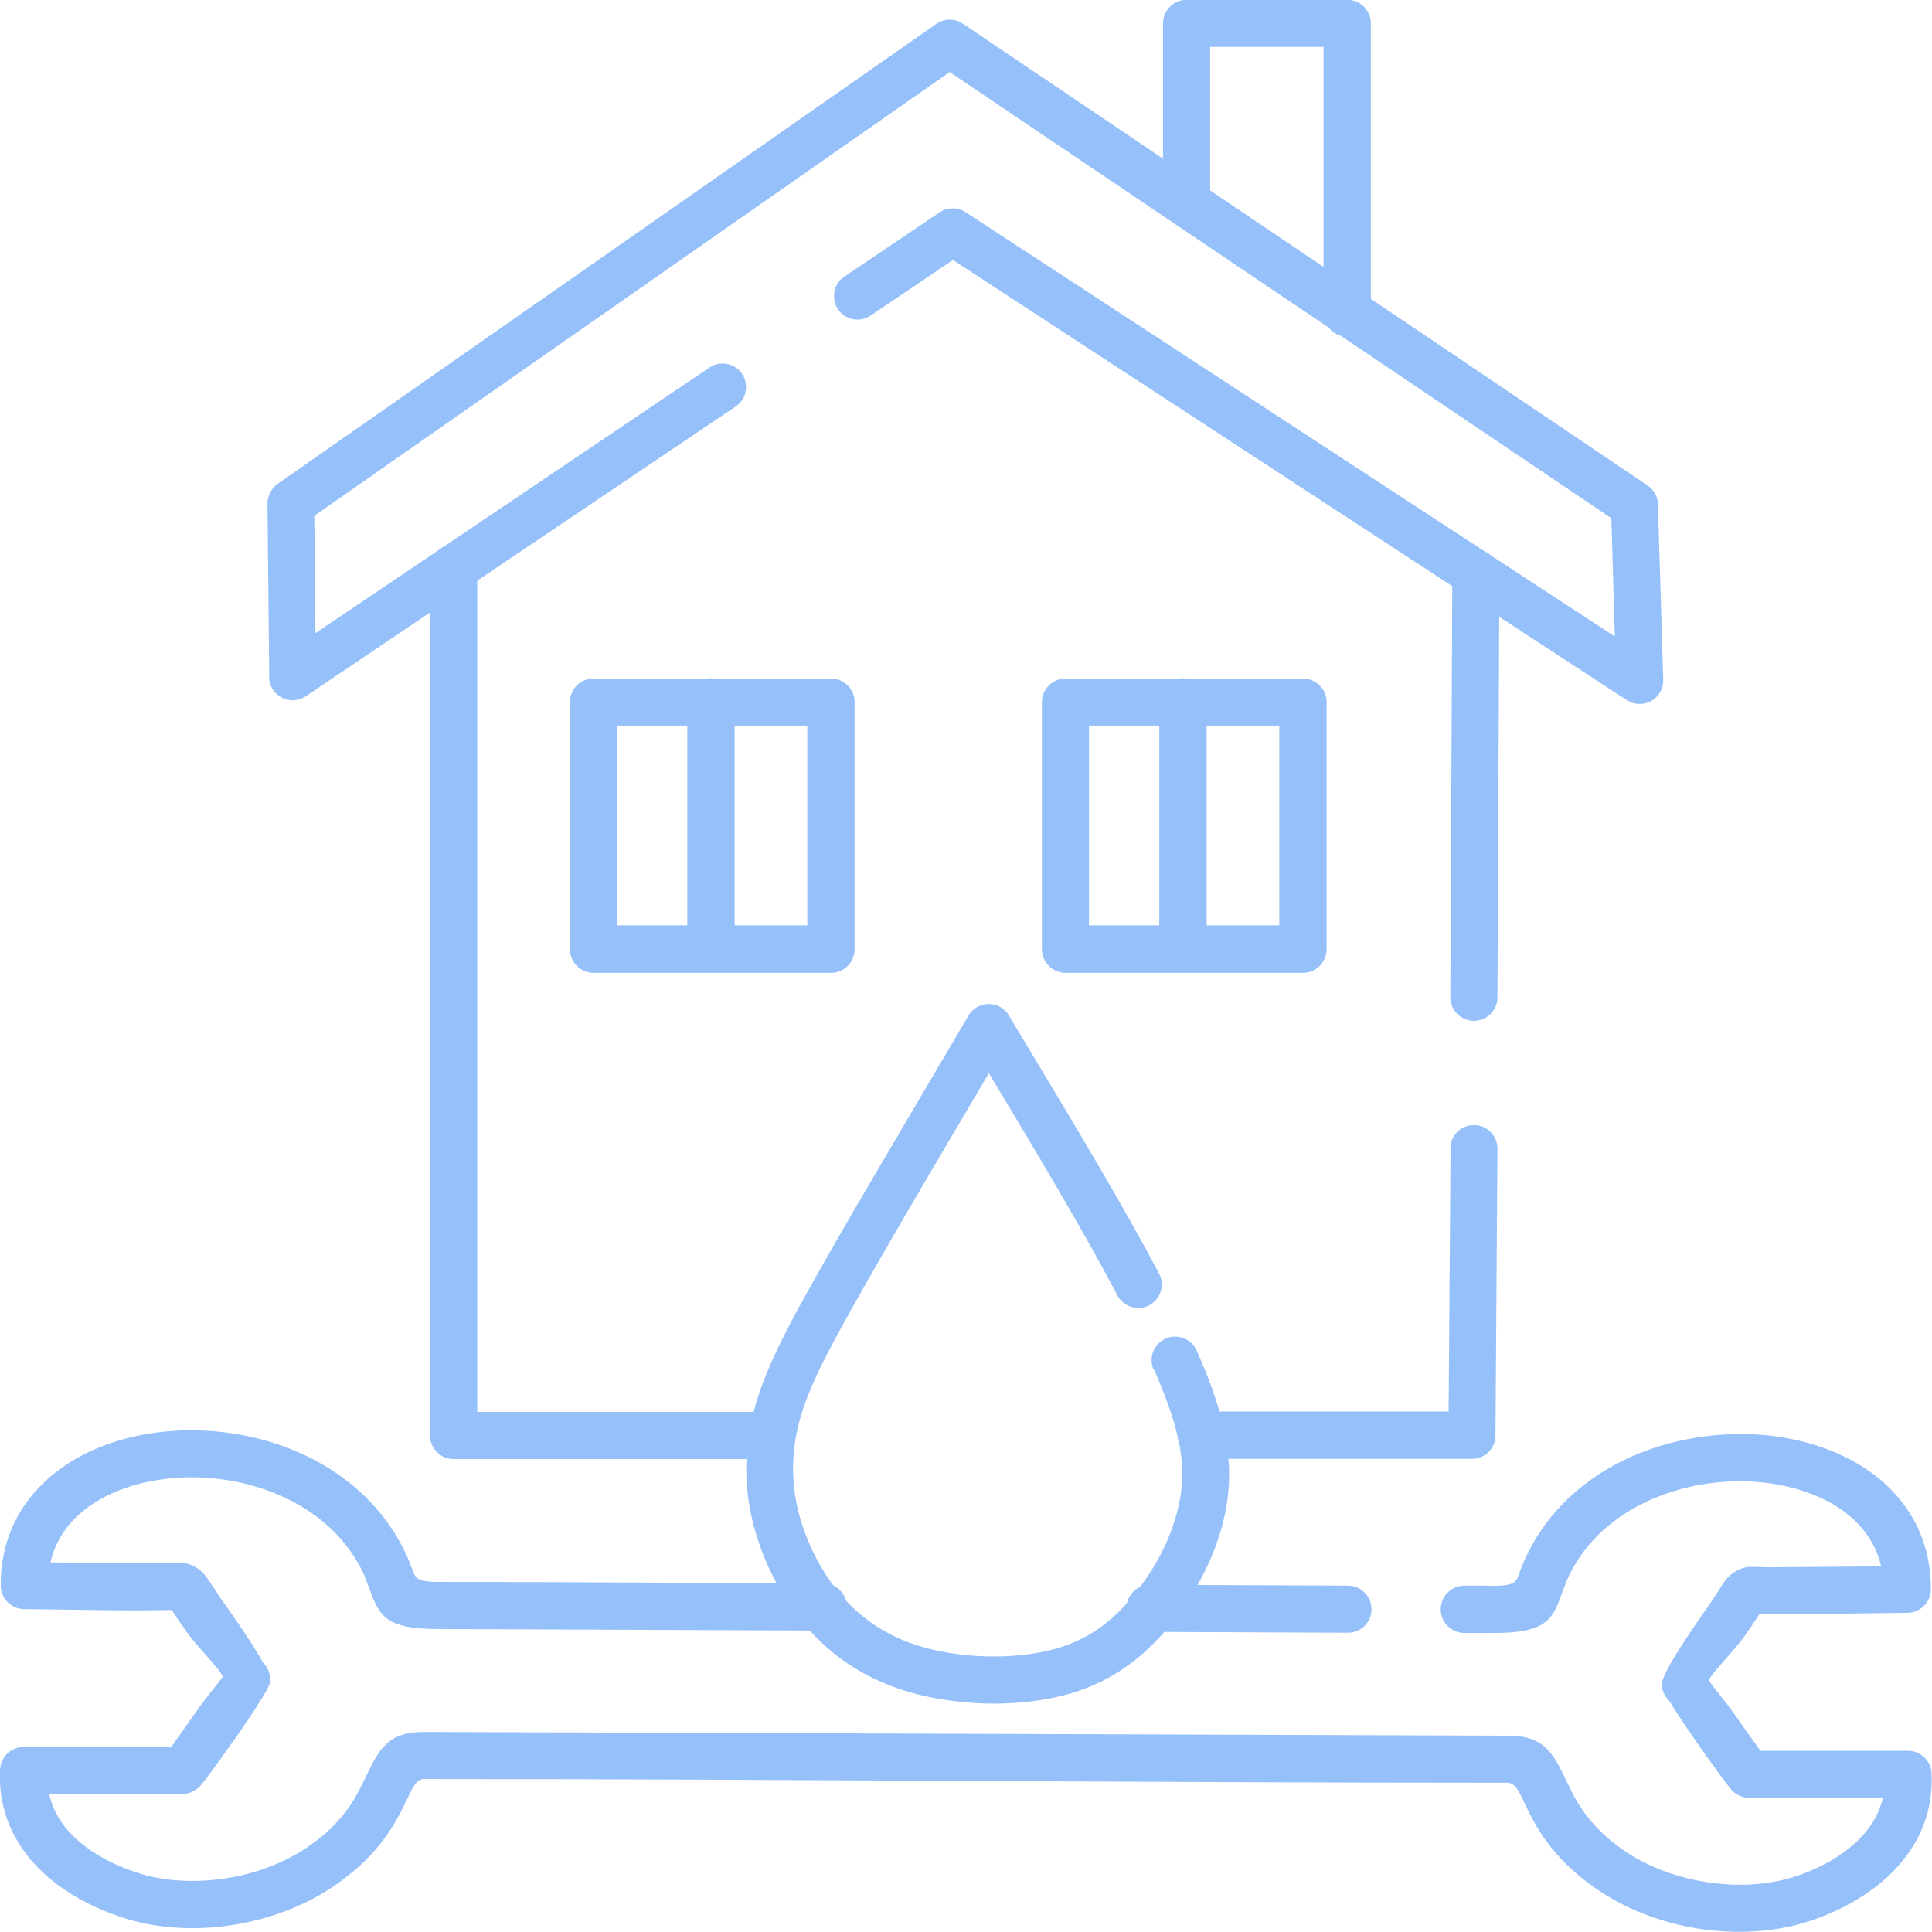
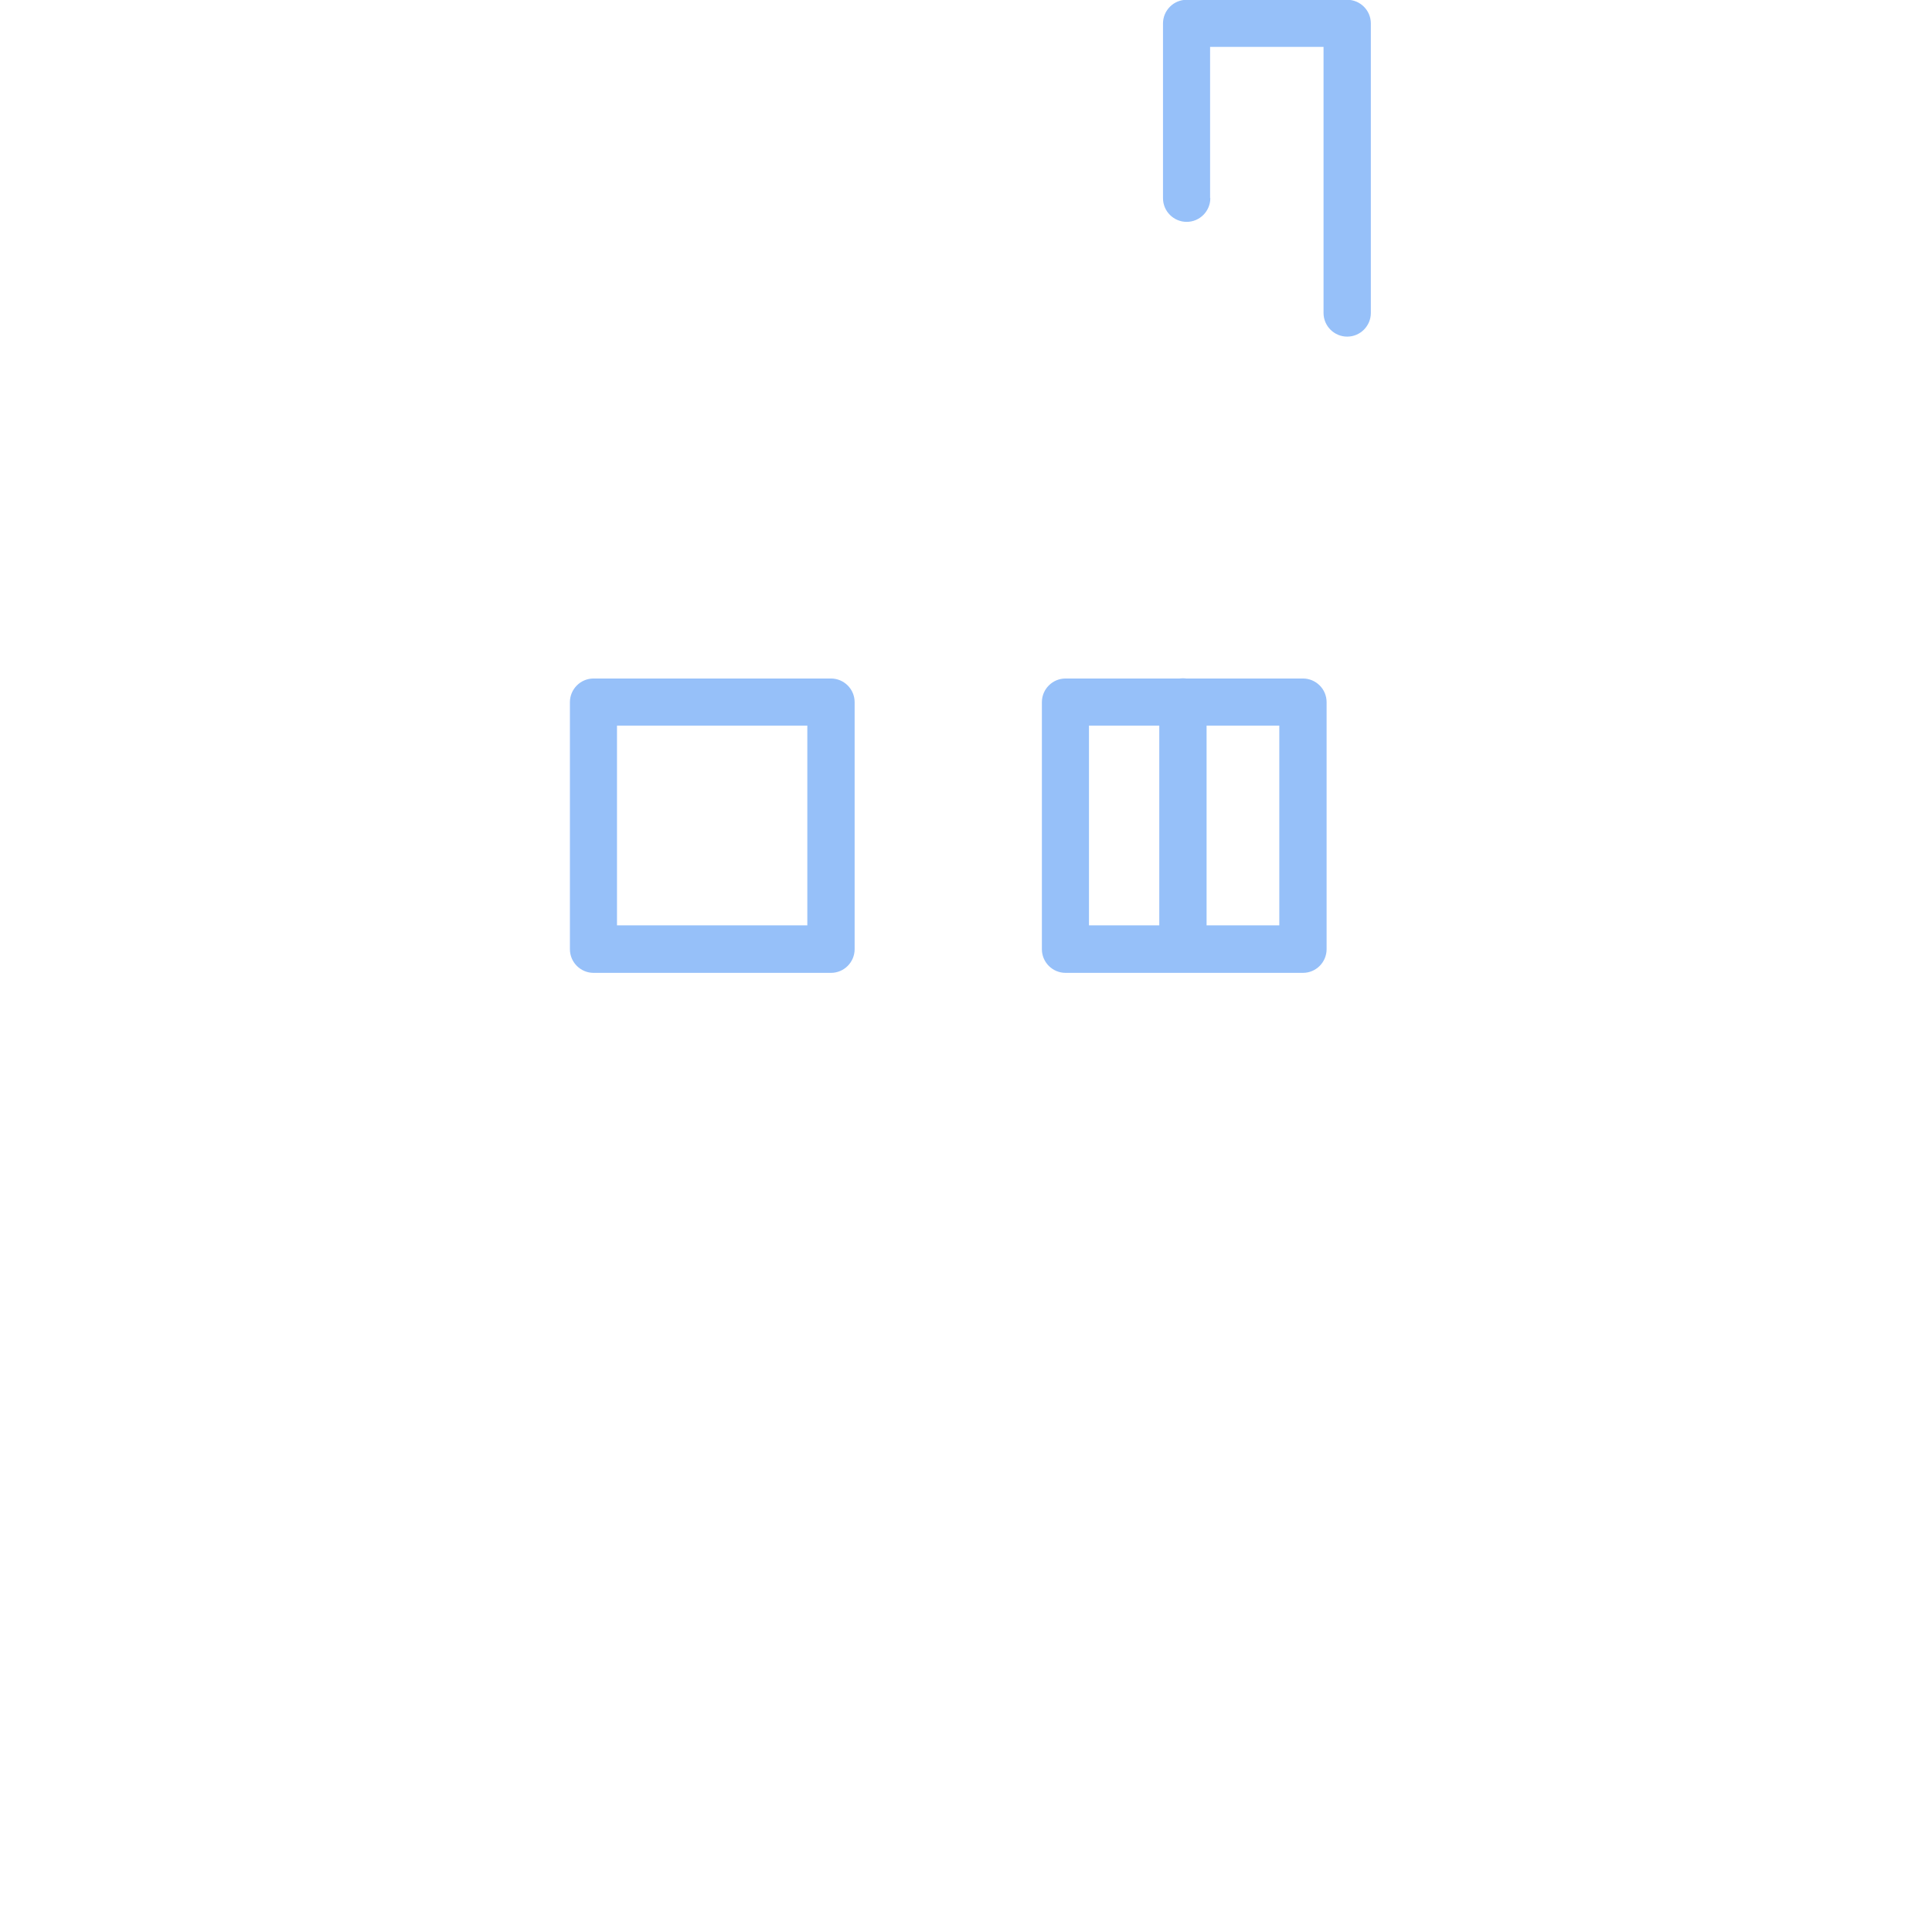
<svg xmlns="http://www.w3.org/2000/svg" xml:space="preserve" width="42.33mm" height="42.333mm" version="1.1" style="shape-rendering:geometricPrecision; text-rendering:geometricPrecision; image-rendering:optimizeQuality; fill-rule:evenodd; clip-rule:evenodd" viewBox="0 0 88.21 88.22">
  <defs>
    <style type="text/css">
   
    .fil0 {fill:#96C0F9;fill-rule:nonzero}
   
  </style>
  </defs>
  <g id="Слой_x0020_1">
    <g id="_2080098872096">
-       <path class="fil0" d="M66.86 74.56c-0.59,0 -1.08,-0.48 -1.08,-1.08 0,-0.59 0.48,-1.08 1.08,-1.08l1.05 0 0.11 0.01c1.13,0.01 1.2,-0.16 1.33,-0.53 0.08,-0.23 0.18,-0.49 0.33,-0.81 1.31,-2.76 3.84,-4.47 6.62,-5.19 1.7,-0.44 3.5,-0.52 5.15,-0.24 1.7,0.29 3.26,0.95 4.45,1.96 1.4,1.2 2.27,2.86 2.26,4.97 -0,0.59 -0.48,1.06 -1.07,1.07 -2.24,0.02 -4.51,0.08 -6.75,0.04l-0.03 0.05c-0.07,0.11 -0.15,0.24 -0.39,0.59 -0.03,0.04 -0.24,0.34 -0.24,0.35 -0.47,0.67 -1.56,1.75 -1.66,2.06 0.11,0.18 0.66,0.82 1.26,1.66 0.43,0.61 0.85,1.21 1.1,1.55l6.74 -0c0.57,0 1.04,0.45 1.07,1.02 0.08,1.64 -0.47,3.01 -1.41,4.11 -1.03,1.22 -2.53,2.1 -4.11,2.63 -1.55,0.52 -3.33,0.63 -5.06,0.37 -1.71,-0.26 -3.39,-0.89 -4.79,-1.87 -2.05,-1.44 -2.74,-2.88 -3.24,-3.93 -0.25,-0.53 -0.42,-0.87 -0.76,-0.87 -16.48,0 -32.97,-0.17 -49.45,-0.17 -0.34,-0.01 -0.51,0.34 -0.76,0.87 -0.51,1.06 -1.19,2.49 -3.24,3.93 -1.39,0.98 -3.08,1.61 -4.79,1.87 -1.74,0.27 -3.52,0.15 -5.06,-0.37 -1.59,-0.53 -3.09,-1.4 -4.12,-2.62 -0.93,-1.1 -1.48,-2.47 -1.4,-4.12 0.03,-0.59 0.53,-1.05 1.12,-1.02l6.69 0c0.25,-0.35 0.68,-0.95 1.11,-1.57 0.59,-0.84 1.14,-1.46 1.25,-1.64 -0.09,-0.31 -1.19,-1.39 -1.66,-2.06 -0.08,-0.13 -0.17,-0.25 -0.26,-0.37 -0.23,-0.34 -0.31,-0.47 -0.38,-0.57l-0.03 -0.05c-2.23,0.05 -4.51,-0.02 -6.74,-0.04 -0.59,-0 -1.06,-0.48 -1.07,-1.07l0 -0.01c-0.01,-2.11 0.87,-3.77 2.26,-4.96 1.19,-1.02 2.76,-1.68 4.45,-1.96 1.65,-0.28 3.45,-0.2 5.15,0.24 2.78,0.73 5.31,2.44 6.62,5.19 0.15,0.32 0.25,0.58 0.33,0.8 0.14,0.38 0.2,0.55 1.43,0.53 5.78,0 11.56,0.05 17.33,0.07 0.59,0 1.07,0.48 1.07,1.08 -0,0.59 -0.48,1.07 -1.08,1.07l-17.3 -0.07c-2.74,0.04 -2.96,-0.57 -3.46,-1.93 -0.07,-0.19 -0.15,-0.41 -0.25,-0.63 -1.01,-2.13 -3.01,-3.45 -5.21,-4.03 -1.41,-0.37 -2.89,-0.43 -4.26,-0.2 -1.32,0.22 -2.53,0.72 -3.41,1.48 -0.69,0.59 -1.19,1.35 -1.4,2.27l5.19 0.04 0.34 -0.01c0.53,-0.02 0.78,-0.03 1.18,0.24 0.3,0.2 0.43,0.41 0.69,0.8l0.34 0.52 0.24 0.34c0.44,0.62 1.27,1.81 1.73,2.65 0.21,0.2 0.33,0.49 0.32,0.8l0 0.05 -0.01 0.08c-0.04,0.23 -0.83,1.46 -1.63,2.59 -0.62,0.88 -1.26,1.77 -1.53,2.08l-0.08 0.09c-0.19,0.18 -0.46,0.3 -0.74,0.3l-6.1 -0c0.14,0.61 0.42,1.15 0.81,1.61 0.76,0.9 1.92,1.56 3.16,1.97 1.21,0.41 2.65,0.49 4.06,0.28 1.39,-0.21 2.76,-0.72 3.87,-1.5 1.6,-1.12 2.14,-2.26 2.54,-3.1 0.61,-1.27 1.01,-2.11 2.72,-2.09l49.41 0.17c1.71,-0.02 2.11,0.81 2.72,2.09 0.4,0.84 0.95,1.98 2.54,3.1 1.11,0.78 2.48,1.29 3.87,1.5 1.42,0.22 2.85,0.13 4.06,-0.27 1.23,-0.41 2.39,-1.08 3.15,-1.98 0.39,-0.46 0.68,-1 0.82,-1.6l-6.05 0c-0.28,0.01 -0.57,-0.09 -0.8,-0.3 -0.17,-0.17 -0.9,-1.16 -1.6,-2.16 -0.5,-0.72 -1.01,-1.48 -1.32,-1.99 -0.18,-0.18 -0.31,-0.42 -0.33,-0.69 -0.04,-0.52 1.43,-2.61 2.05,-3.51l0.23 -0.33 0.34 -0.52c0.25,-0.4 0.38,-0.6 0.69,-0.8 0.4,-0.27 0.65,-0.26 1.18,-0.24l0.34 0.01 5.19 -0.04c-0.21,-0.92 -0.71,-1.68 -1.4,-2.27 -0.88,-0.76 -2.09,-1.25 -3.41,-1.48 -1.37,-0.23 -2.85,-0.17 -4.26,0.2 -2.21,0.58 -4.21,1.91 -5.21,4.03 -0.1,0.22 -0.18,0.44 -0.25,0.63 -0.49,1.35 -0.72,1.96 -3.37,1.93l-1.14 0zm-58.99 -1.12c0.01,-0.01 0.01,-0.02 -0.03,-0.04 -0.1,-0.07 -0.03,-0.01 0.03,0.04zm44.63 1.07c-0.59,-0 -1.07,-0.48 -1.07,-1.08 0,-0.59 0.48,-1.07 1.08,-1.07l9.04 0.04c0.59,0 1.07,0.48 1.07,1.08 -0,0.59 -0.48,1.07 -1.08,1.07l-9.04 -0.04z" />
-       <path class="fil0" d="M52.67 62.54c-0.24,-0.54 0.01,-1.18 0.55,-1.42 0.54,-0.24 1.18,0.01 1.42,0.55 0.73,1.64 1.14,2.94 1.34,4.08 0.2,1.18 0.17,2.16 -0,3.12 -0.18,0.97 -0.5,1.91 -0.92,2.77 -0.46,0.96 -1.03,1.84 -1.65,2.58 -0.6,0.73 -1.25,1.36 -1.99,1.88 -0.75,0.53 -1.57,0.93 -2.5,1.21 -0.88,0.26 -1.86,0.41 -2.85,0.46 -1.03,0.05 -2.09,-0.02 -3.07,-0.18 -0.98,-0.16 -1.88,-0.41 -2.71,-0.77 -0.85,-0.37 -1.64,-0.84 -2.34,-1.43 -0.7,-0.58 -1.33,-1.29 -1.86,-2.07 -0.54,-0.78 -0.99,-1.65 -1.33,-2.56 -0.35,-0.95 -0.59,-1.94 -0.66,-2.96 -0.07,-0.95 -0.01,-1.95 0.22,-2.97 0.23,-1.03 0.62,-2.07 1.19,-3.26 0.55,-1.16 1.26,-2.43 2.13,-3.96 0.84,-1.48 1.89,-3.28 3.04,-5.23 1.48,-2.52 2.51,-4.26 3.54,-6.01 0.3,-0.51 0.96,-0.68 1.47,-0.38 0.18,0.1 0.31,0.25 0.4,0.42l0.72 1.2c2.34,3.89 4.46,7.42 6.11,10.54 0.28,0.52 0.07,1.17 -0.45,1.45 -0.52,0.28 -1.17,0.07 -1.45,-0.45 -1.59,-3.02 -3.63,-6.42 -5.87,-10.15l-2.63 4.46c-1.1,1.87 -2.13,3.64 -3.02,5.21 -0.86,1.51 -1.55,2.75 -2.07,3.82 -0.5,1.04 -0.84,1.94 -1.03,2.8 -0.18,0.8 -0.22,1.58 -0.17,2.35 0.06,0.83 0.25,1.62 0.53,2.37 0.28,0.74 0.64,1.45 1.08,2.09 0.43,0.62 0.92,1.18 1.48,1.64 0.55,0.46 1.15,0.82 1.81,1.11 0.68,0.29 1.41,0.49 2.21,0.62 0.84,0.14 1.75,0.19 2.64,0.15 0.82,-0.04 1.62,-0.16 2.33,-0.37 0.7,-0.21 1.32,-0.52 1.88,-0.91 0.56,-0.4 1.08,-0.9 1.56,-1.49 0.52,-0.64 1,-1.37 1.38,-2.15 0.34,-0.71 0.6,-1.46 0.74,-2.23 0.13,-0.72 0.16,-1.47 -0,-2.39 -0.17,-0.96 -0.54,-2.1 -1.19,-3.57z" />
-       <path class="fil0" d="M34.32 64.46c0.59,0 1.08,0.48 1.08,1.08 0,0.59 -0.48,1.08 -1.08,1.08l-13.61 0c-0.59,0 -1.08,-0.48 -1.08,-1.08l0 -39.59c0,-0.59 0.48,-1.08 1.08,-1.08 0.59,0 1.08,0.48 1.08,1.08l0 38.52 12.54 0zm31.99 -38.28c0,-0.59 0.48,-1.07 1.08,-1.07 0.59,0 1.07,0.48 1.07,1.08l-0.09 19.35c-0,0.59 -0.48,1.07 -1.08,1.07 -0.59,-0 -1.07,-0.48 -1.07,-1.08l0.09 -19.35zm-0.09 26.26c0,-0.59 0.48,-1.07 1.08,-1.07 0.59,0 1.07,0.48 1.07,1.08l-0.09 13.09c-0,0.59 -0.48,1.07 -1.07,1.07l0 0 -12.36 0c-0.59,0 -1.08,-0.48 -1.08,-1.08 0,-0.59 0.48,-1.08 1.08,-1.08l11.29 0 0.09 -12.02z" />
-       <path class="fil0" d="M32.39 16.78c0.49,-0.33 1.16,-0.2 1.49,0.29 0.33,0.49 0.2,1.16 -0.29,1.49l-19.63 13.23c-0.49,0.33 -1.16,0.2 -1.49,-0.29 -0.14,-0.2 -0.2,-0.44 -0.18,-0.67l-0.08 -7.84c-0,-0.37 0.19,-0.7 0.47,-0.9l30.07 -21c0.37,-0.26 0.86,-0.25 1.21,-0.01l31.27 21.09c0.32,0.22 0.49,0.57 0.47,0.93l0.24 7.94c0.02,0.59 -0.45,1.08 -1.04,1.1 -0.23,0.01 -0.44,-0.06 -0.62,-0.17l-30.77 -20.1 -3.76 2.54c-0.49,0.33 -1.16,0.2 -1.49,-0.29 -0.33,-0.49 -0.2,-1.16 0.29,-1.49l4.33 -2.92c0.35,-0.25 0.83,-0.27 1.21,-0.02l29.64 19.37 -0.16 -5.4 -30.21 -20.37 -29.01 20.26 0.05 5.36 17.98 -12.12z" />
      <path class="fil0" d="M55.26 9.05c0,0.59 -0.48,1.08 -1.08,1.08 -0.59,0 -1.08,-0.48 -1.08,-1.08l0 -7.98c0,-0.59 0.48,-1.08 1.08,-1.08l7.33 0c0.59,0 1.08,0.48 1.08,1.08l0 13.22c0,0.59 -0.48,1.08 -1.08,1.08 -0.59,0 -1.08,-0.48 -1.08,-1.08l0 -12.15 -5.18 0 0 6.9z" />
      <path class="fil0" d="M27.1 30.98l10.84 0c0.59,0 1.08,0.48 1.08,1.08l0 11.28c0,0.59 -0.48,1.08 -1.08,1.08l-10.84 0c-0.59,0 -1.08,-0.48 -1.08,-1.08l0 -11.28c0,-0.59 0.48,-1.08 1.08,-1.08zm9.76 2.15l-8.69 0 0 9.12 8.69 0 0 -9.12z" />
-       <path class="fil0" d="M31.38 32.05c0,-0.59 0.48,-1.08 1.08,-1.08 0.59,0 1.08,0.48 1.08,1.08l0 10.68c0,0.59 -0.48,1.08 -1.08,1.08 -0.59,0 -1.08,-0.48 -1.08,-1.08l0 -10.68z" />
      <path class="fil0" d="M48.65 30.98l10.84 0c0.59,0 1.08,0.48 1.08,1.08l0 11.28c0,0.59 -0.48,1.08 -1.08,1.08l-10.84 0c-0.59,0 -1.08,-0.48 -1.08,-1.08l0 -11.28c0,-0.59 0.48,-1.08 1.08,-1.08zm9.76 2.15l-8.69 0 0 9.12 8.69 0 0 -9.12z" />
      <path class="fil0" d="M52.93 32.05c0,-0.59 0.48,-1.08 1.08,-1.08 0.59,0 1.08,0.48 1.08,1.08l0 10.68c0,0.59 -0.48,1.08 -1.08,1.08 -0.59,0 -1.08,-0.48 -1.08,-1.08l0 -10.68z" />
    </g>
  </g>
</svg>